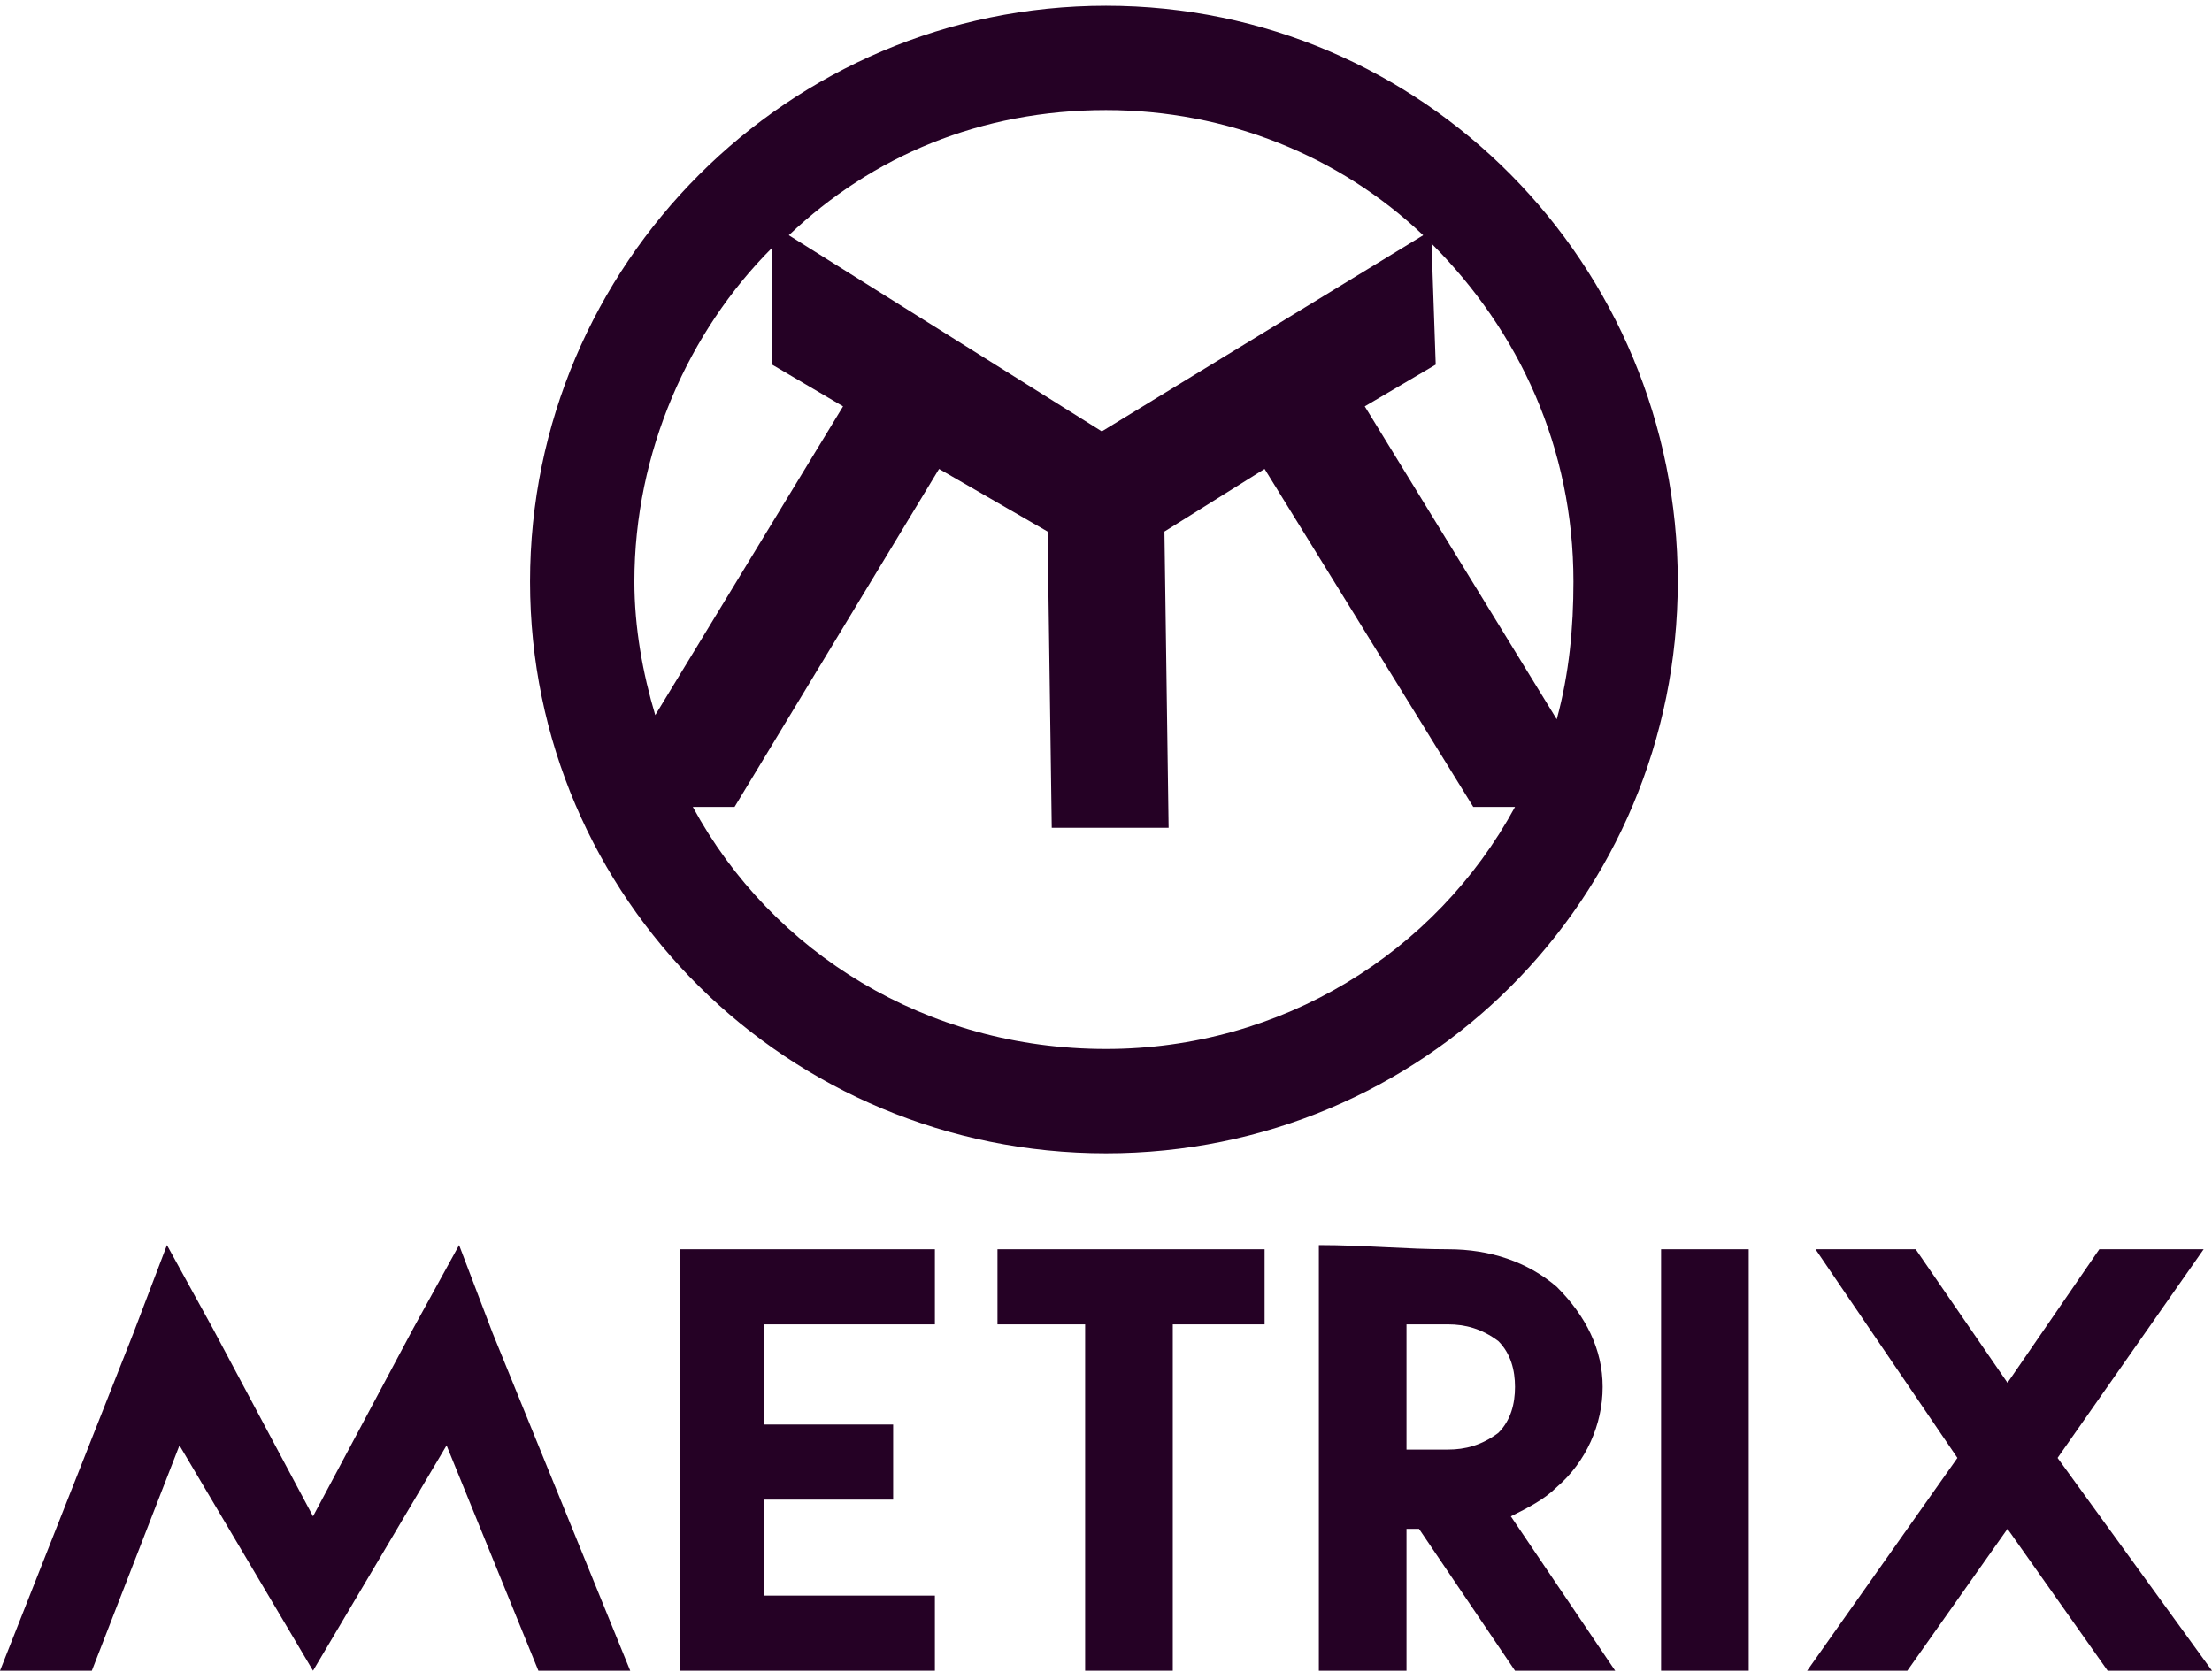
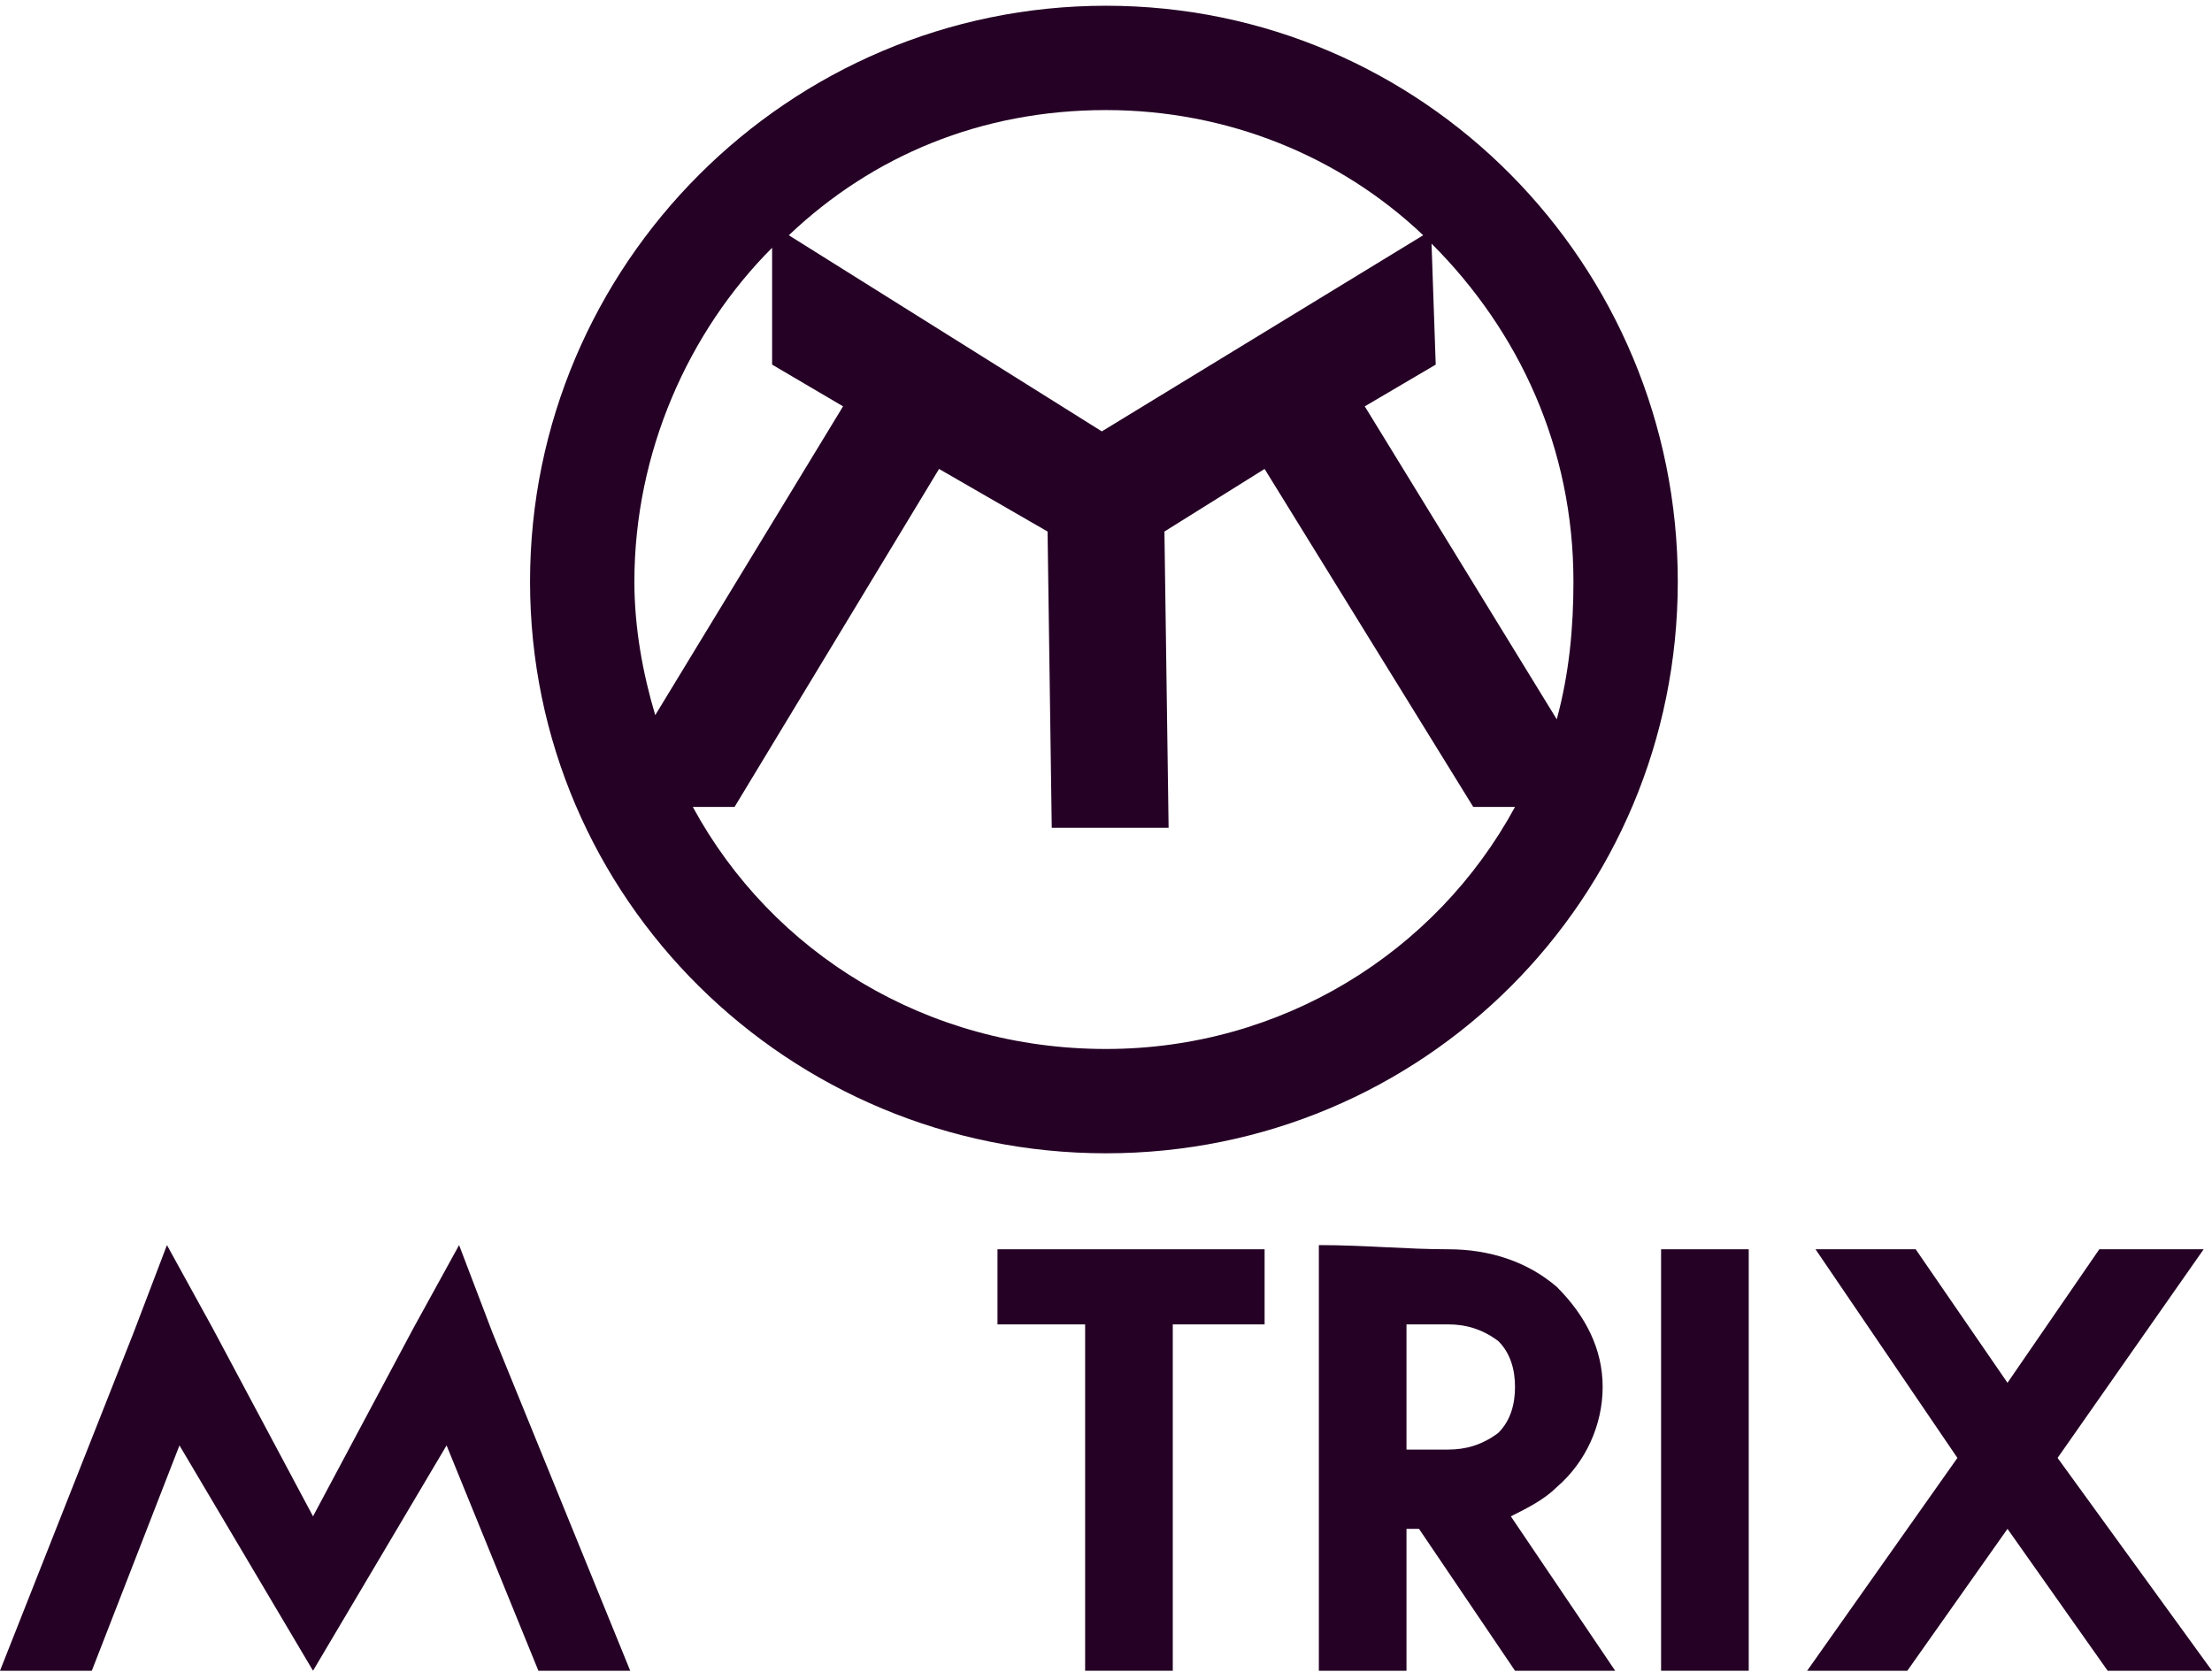
<svg xmlns="http://www.w3.org/2000/svg" xml:space="preserve" width="1181px" height="893px" version="1.1" style="shape-rendering:geometricPrecision; text-rendering:geometricPrecision; image-rendering:optimizeQuality; fill-rule:evenodd; clip-rule:evenodd" viewBox="0 0 530 400">
  <defs>
    <style type="text/css">
   
    .fil1 {fill:none}
    .fil0 {fill:#250125}
   
  </style>
  </defs>
  <g id="Layer_x0020_1">
    <g id="_515272248">
      <path class="fil0" d="M265 276c76,0 137,-61 137,-137 0,-76 -61,-138 -137,-138 -76,0 -138,62 -138,138 0,76 62,137 138,137zm0 -250c29,0 56,11 76,30l-77 47 -75 -47c20,-19 46,-30 76,-30zm78 32c21,21 34,49 34,81 0,11 -1,22 -4,33l-46 -75 17 -10 -1 -29zm20 135c-19,35 -56,58 -98,58 -43,0 -80,-23 -99,-58l10 0 49 -81 26 15 1 71 28 0 -1 -71 24 -15 50 81 10 0zm-206 -22c-3,-10 -5,-21 -5,-32 0,-31 13,-60 33,-80l0 28 17 10 -45 74z" />
      <polygon class="fil0" points="459,299 481,331 503,299 528,299 493,349 530,400 505,400 481,366 457,400 433,400 469,349 435,299 " />
      <polygon class="fil0" points="419,299 419,400 398,400 398,299 " />
      <path class="fil0" d="M362 363c4,-2 8,-4 11,-7 7,-6 11,-15 11,-24 0,-9 -4,-17 -11,-24 -7,-6 -16,-9 -26,-9 -10,0 -20,-1 -31,-1l0 102 21 0 0 -34 3 0 23 34 24 0 -25 -37zm-25 -46l10 0c4,0 8,1 12,4 3,3 4,7 4,11 0,4 -1,8 -4,11 -4,3 -8,4 -12,4l-10 0 0 -30z" />
      <polygon class="fil0" points="239,299 303,299 303,317 281,317 281,400 260,400 260,317 239,317 " />
-       <polygon class="fil0" points="183,317 224,317 224,299 163,299 163,400 224,400 224,382 183,382 183,359 214,359 214,341 183,341 " />
      <polygon class="fil0" points="22,400 43,346 75,400 107,346 129,400 151,400 118,319 110,298 99,318 75,363 51,318 40,298 32,319 0,400 " />
      <rect class="fil1" x="126" width="278" height="278" />
    </g>
  </g>
</svg>